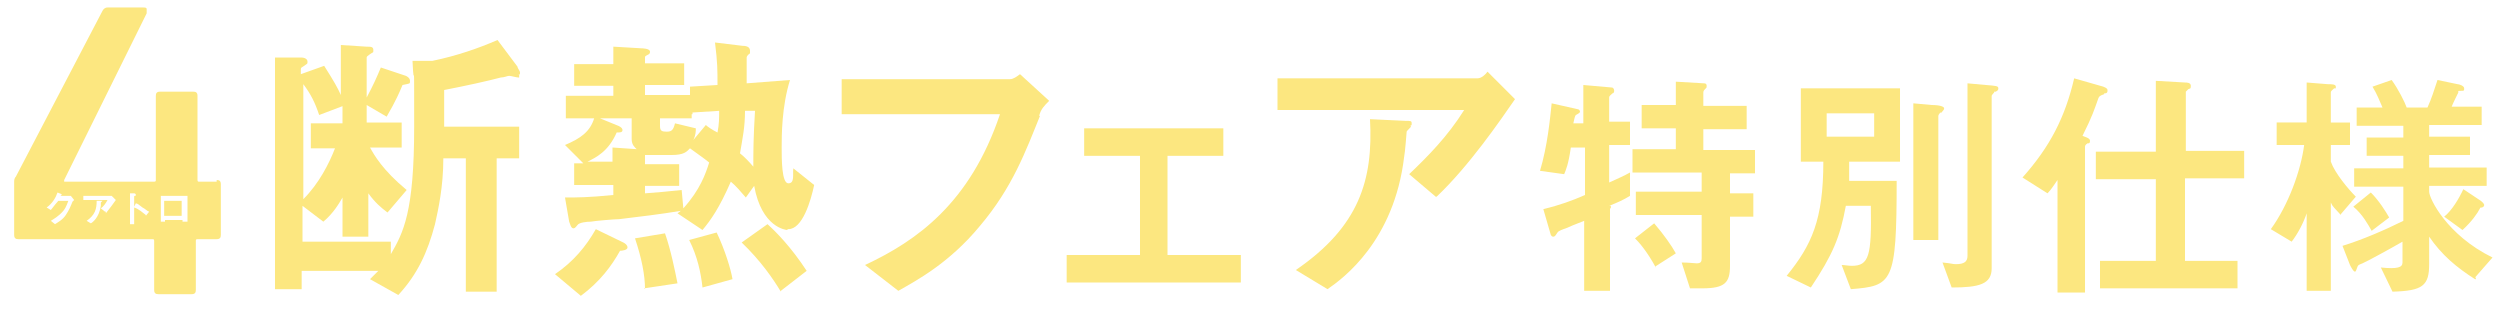
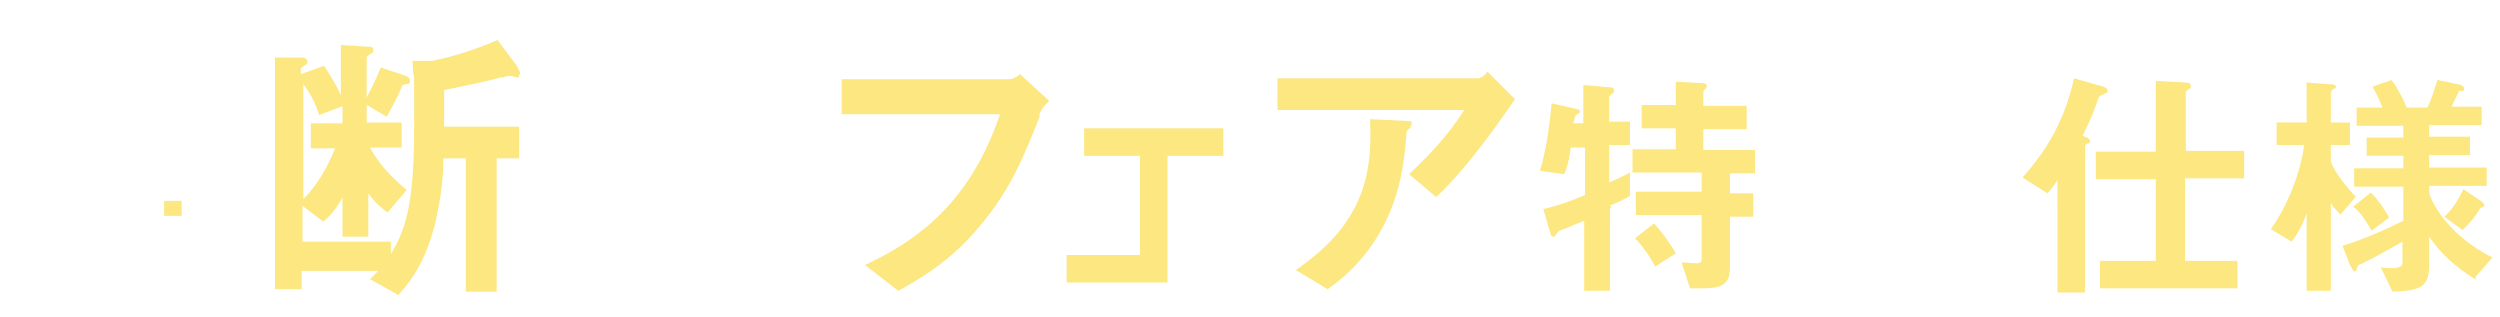
<svg xmlns="http://www.w3.org/2000/svg" id="_レイヤー_1" data-name="レイヤー_1" version="1.1" viewBox="0 0 300 38">
  <defs>
    <style>
      .st0 {
        fill: #fce780;
      }
    </style>
  </defs>
  <g id="_レイヤー_11" data-name="_レイヤー_1">
    <g id="_レイヤー_1-2">
      <path class="st0" d="M193.2,25v9.9h-3.1v-8.4c-.8.3-2,.8-2.2.9-.3.1-.9.3-1,.5-.2.3-.3.5-.5.5s-.2-.1-.3-.2l-.9-3.1c2-.5,3.4-1,5-1.7v-5.7h-1.7c-.3,2.1-.6,2.7-.8,3.2l-2.9-.4c.9-3,1.2-6.2,1.4-8.1l3.1.7c.2,0,.3.2.3.3s-.1.2-.5.4c-.1.1-.2.5-.3,1h1.2v-4.6l3.4.3c.2,0,.3.2.3.4s-.1.3-.2.3c-.2.2-.4.3-.4.5v2.9h2.5v2.8h-2.5v4.5c1.1-.5,1.8-.8,2.5-1.2v2.8c-.8.5-1.5.8-2.5,1.2h.2v.3h-.1ZM207.6,20.9v2.3h2.8v2.8h-2.8v5.9c0,2-.6,2.7-3.3,2.7h-1.5l-1-3.1c.9,0,1.5.1,1.8.1.5,0,.6-.2.6-.6v-5.2h-7.9v-2.8h7.9v-2.3h-8.3v-2.8h5.2v-2.5h-4.1v-2.8h4.1v-2.8l3.4.2c.2,0,.3.1.3.3s0,.2-.1.3c-.2.2-.3.3-.3.5v1.6h5.2v2.8h-5.2v2.5h6.2v2.8h-3,0ZM198.7,32.1c-1.1-2-2-3-2.5-3.5l2.3-1.8c1.2,1.4,2.1,2.7,2.6,3.6l-2.5,1.6h.1,0Z" />
-       <path class="st0" d="M221.9,19.4v2.3h5.7c0,12.3-.5,12.6-5.5,13l-1.1-2.9c.3,0,.9.1,1.2.1,2.1,0,2.4-1.2,2.3-7.2h-3c-.7,3.8-1.6,5.9-4.2,9.8l-2.9-1.4c3-3.7,4.4-6.7,4.4-13.7h-2.7v-8.8h11.9v8.8h-6.1.1,0ZM224.9,13.6h-5.7v2.8h5.7s0-2.8,0-2.8ZM232.9,13.5c-.1,0-.3.3-.3.4v14.9h-3V12.4l2.2.2c1,0,1.5.2,1.5.4s-.2.3-.3.5h0ZM239.3,11.1s-.3.3-.3.4v20.7c0,1.9-1.5,2.3-4.8,2.3l-1.1-3c1.1.1,1.2.2,1.6.2,1,0,1.4-.3,1.4-1V10l2.2.2c1.2.1,1.5.1,1.5.4s-.2.3-.3.4h-.2,0Z" />
      <path class="st0" d="M252.5,11.3c-.6.2-.6.3-.7.5-.5,1.4-.7,2.1-1.9,4.5.5.2.9.3.9.6s-.1.3-.3.3c-.3.2-.3.3-.3.5v17.4h-3.3v-13.5c-.3.4-.7,1.1-1.2,1.6l-3-1.9c3.3-3.7,5.1-7.2,6.2-11.9l3.5,1c.5.2.5.3.5.5s-.1.3-.3.3h-.1,0ZM262.2,21.5v9.8h6.3v3.3h-16.5v-3.3h6.7v-9.8h-7.2v-3.3h7.2v-8.5l3.5.2c.2,0,.7,0,.7.4s-.1.3-.3.4c-.2.2-.3.3-.3.3v7.1h7v3.3h-7.1Z" />
      <path class="st0" d="M280.9,25.8c-.8-.9-1-1-1.2-1.5v10.6h-2.9v-9.3c-.4,1.2-1.1,2.5-1.8,3.4l-2.5-1.5c2.1-2.9,3.6-7,4-10.1h-3.3v-2.7h3.6v-4.8l2.5.2c.5,0,1,0,1,.3s0,.2-.2.2c-.2.2-.4.3-.4.5v3.6h2.3v2.7h-2.3v2c.5,1.4,2.1,3.3,3,4.2l-1.8,2.1h0ZM297,33.5c-2.2-1.4-4-2.9-5.5-5.1v3.3c0,2.6-.8,3.2-4.4,3.3l-1.4-2.9c2,.2,2.6,0,2.6-.6v-2.5c-1.2.7-4.3,2.4-4.8,2.6s-.5.2-.6.4c-.1.3-.2.6-.3.6-.2,0-.5-.6-.6-.8l-.9-2.3c2.3-.7,5.1-1.9,7.3-3v-4.1h-5.9v-2.2h5.9v-1.5h-4.4v-2.2h4.4v-1.4h-5.6v-2.2h3.1c-.3-.7-.7-1.7-1.2-2.5l2.3-.8c.8,1.1,1.6,2.7,1.8,3.3h2.5c.5-1.1.8-2.1,1.2-3.3l2.4.5c.2,0,.8.2.8.5s0,.3-.4.3-.3,0-.3.2c0,0-.7,1.4-.8,1.7h3.6v2.2h-6.3v1.4h4.9v2.2h-4.9v1.5h6.9v2.2h-6.9v.7c0,.8,2.1,5.2,7.6,7.9l-2.1,2.4h.1v.2h-.1ZM284.6,27.7c-.4-.7-1.1-2-2.2-2.9l2.1-1.7c1,1,1.8,2.3,2.2,3l-2.1,1.6h0ZM297.9,24.9c-.2,0-.3,0-.3.1-.3.6-1,1.6-2.1,2.6l-2.2-1.6c.9-.7,1.8-2.2,2.3-3.3l2.1,1.4s.4.3.4.5-.2.3-.3.3h.1Z" />
      <path class="st0" d="M62.2,9.3c-.2,0-.9-.2-1.1-.2s-.6.2-1,.2c-1.5.4-4.2,1-6.8,1.5v4.4h9v3.8h-2.7v16h-3.7v-16h-2.7c0,3.4-.6,6.1-1,7.9-.9,3.4-2.1,6-4.4,8.5l-3.4-1.9,1-1h-9.2v2.2h-3.2V6.9h3.1c.5,0,.8.2.8.5s0,.2-.4.5c-.3.2-.4.2-.4.4v.6l2.8-1c1.2,1.9,1.6,2.6,2,3.5v-6l3.1.2c.5,0,.8,0,.8.4s0,.2-.4.5c-.3.2-.4.3-.4.4v4.8c.8-1.5,1.2-2.4,1.7-3.6l3,1s.5.2.5.6,0,.3-.9.5c-.9,2.2-1.6,3.2-1.9,3.8l-2.4-1.4v2.1h4.2v3h-3.8c.5.9,1.5,2.7,4.4,5.1l-2.3,2.7c-.8-.6-1.5-1.2-2.3-2.3v5.2h-3.1v-4.7c-.4.7-1.1,1.9-2.3,2.9l-2.5-1.9v4.3h10.6v1.5c1.5-2.6,2.8-5,2.8-15.3s0-3.4-.2-7.9h2.4c2.9-.6,5.5-1.5,7.8-2.5l2.4,3.2c0,.2.3.5.3.7s0,.3-.3.3h.2v.3h0ZM41.2,12.7l-2.9,1.1c-.5-1.5-1-2.5-1.9-3.7v13.8c1.9-1.9,3.1-4.3,3.8-6.1h-2.9v-3h3.8v-2.1s0,0,.1,0Z" />
-       <path class="st0" d="M74.4,30.1c-1,1.8-2.4,3.7-4.7,5.4l-3.1-2.6c2.2-1.5,3.7-3.3,4.9-5.4l3.3,1.6c.2.1.5.3.5.6s-.6.4-1,.4h0ZM94.5,27.6c-.2,0-3.1-.3-4-5.3l-1,1.4c-.6-.7-1.2-1.4-1.8-1.9-1.4,3.2-2.4,4.6-3.4,5.8l-3-2,.4-.3c-2.4.4-4.9.7-7.4,1-.5,0-2.9.2-3.4.3-.5,0-1.4.1-1.6.4-.3.4-.4.4-.5.4-.3,0-.4-.6-.5-.8l-.5-2.9c1.4,0,2.8,0,5.8-.3v-1.2h-4.7v-2.6h1.1l-2.2-2.2c1.9-.8,3-1.6,3.5-3.2h-3.4v-2.7h5.7v-1.2h-4.7v-2.6h4.7v-2.1l3.4.2s1,0,1,.4-.3.3-.6.6v.8h4.7v2.6h-4.7v1.2h5.4v-1l3.3-.2c0-1.8,0-2.7-.3-5.1l3.3.4c.6,0,.9.2.9.6s0,.2,0,.3c-.3.2-.4.4-.4.5v3.1l5.2-.4c-1,3.2-1,6.7-1,8.1s0,4.3.8,4.3.5-1.1.6-1.8l2.5,2c-.4,1.9-1.4,5.3-3.1,5.3h-.2.2-.1ZM75.8,16.8v-2.6h-3.8l2.2.9s.5.2.5.5-.3.3-.7.3c-1,2.3-2.5,3-3.5,3.5h3v-1.7l2.9.2c-.2-.2-.6-.5-.6-1.2h0ZM77.4,34.7c0-1.7-.4-3.7-1.2-6.1l3.6-.6c.7,2,1.2,4.5,1.5,6l-4,.6h0ZM82.8,17.8c-.4.4-.7.8-2.2.8h-3.2v1.1h4.1v2.6h-4.1v.9c1.4-.1,2.5-.2,4.4-.4l.2,2.2c2-2.2,2.7-4.2,3.1-5.5-.6-.5-1.5-1.1-2.3-1.7h0ZM83,13.7v.5h-3.8v.9c0,.6.2.7.8.7s.8-.2,1-1l2.5.6c0,.3,0,.8-.3,1.4l1.5-1.8c.2.2.8.6,1.4.9.2-1,.2-1.8.2-2.6l-3.2.2h0v.2h0ZM84.3,34.5c-.2-1.8-.6-3.7-1.6-5.7l3.3-.9c1,2.1,1.7,4.4,1.9,5.6,0,0-3.6,1-3.6,1ZM89.4,13.3c0,2-.3,3.3-.6,5.1.5.4,1,.9,1.6,1.6,0-1.9,0-3.3.2-6.7h-1.2ZM93.7,35c-.9-1.5-2.4-3.7-4.7-5.9l3.1-2.2c1,.9,2.8,2.7,4.7,5.6l-3.1,2.4h0Z" />
      <path class="st0" d="M124.8,13.9c-1.7,4.2-3.3,8.6-7.2,13.2-3.7,4.5-7.7,6.6-9.8,7.8l-4-3.1c6.2-2.9,12.6-7.4,16.2-18.1h-19v-4.2h20.2c.4,0,.8-.3,1.2-.6l3.5,3.2c-.6.6-1,1-1.2,1.8,0,0,0,0,.1,0Z" />
-       <path class="st0" d="M128,33.9v-3.3h8.8v-11.9h-6.7v-3.3h16.7v3.3h-6.7v11.9h8.8v3.3h-21.1.2,0Z" />
+       <path class="st0" d="M128,33.9v-3.3h8.8v-11.9h-6.7v-3.3h16.7v3.3h-6.7v11.9v3.3h-21.1.2,0Z" />
      <path class="st0" d="M172.4,23.7l-3.3-2.8c2.2-2.1,4.6-4.5,6.6-7.7h-22.4v-3.8h24c.5,0,1-.5,1.2-.8l3.3,3.3c-1.8,2.6-5.5,8-9.4,11.7h-.1,0ZM169.3,15.2c0,.1-.5.5-.5.6,0,0-.2,2.6-.3,3-1.2,10.1-7.3,14.6-9.2,15.9l-3.8-2.3c7.6-5.2,9.3-10.8,8.9-18.1l4.2.2c.7,0,.8,0,.8.3s0,.2-.2.3h.1Z" />
      <g>
        <rect class="st0" x="19.7" y="24.1" width="2.1" height="1.8" />
-         <path class="st0" d="M26.2,21.8h-2.3c-.1,0-.2,0-.2-.2v-10.1c0-.4-.2-.5-.5-.5h-4c-.4,0-.5.2-.5.5v10.1c0,.1,0,.2-.2.2H7.7v-.2L17.6,1.6v-.5c0-.2-.2-.2-.4-.2h-4.3c-.3,0-.5.2-.6.4L1.9,21.2c-.2.2-.2.5-.2.6v6.4c0,.4.2.5.5.5h16.1c.1,0,.2,0,.2.2v5.9c0,.4.2.5.5.5h4c.4,0,.5-.2.5-.5v-5.9c0-.1,0-.2.2-.2h2.3c.4,0,.5-.2.5-.5v-6.1c0-.4-.2-.5-.5-.5h0v.2s.2,0,.2,0ZM8.7,24.2c-.2.5-.4,1-.8,1.6s-1,.9-1.3,1.1l-.5-.4c.3-.2.9-.5,1.5-1.2.4-.5.5-1,.6-1.2h-1.2c-.2.2-.5.6-.9,1.1l-.5-.3c.7-.5,1.1-1.2,1.3-1.8l.5.2h.2-.2s0,.2-.2.2h1.3l.4.5-.2.2h0ZM12.1,24.3v.4c-.2,1.4-1,2-1.2,2.1l-.5-.3c1-.7,1.2-1.4,1.2-2.4h.7s-.2.2-.2.2ZM12.6,25.4l-.5-.4c.3-.2.6-.6.8-1h-2.9v-.5h3.4l.5.5c-.2.3-.8,1.1-1.2,1.6h0v-.2h0ZM17.5,25.8c-.4-.3-.8-.7-1.4-.9v2h-.5v-3.7h.5s.2,0,.2.2-.2,0-.2.2v1.2l.2-.4c.2,0,.4.2.8.5.4.2.5.4.8.5l-.4.5h0ZM22.4,26.6h-.5v-.2h-2.1v.2h-.5v-3.1h3.2v3.1h-.1Z" />
      </g>
    </g>
  </g>
</svg>